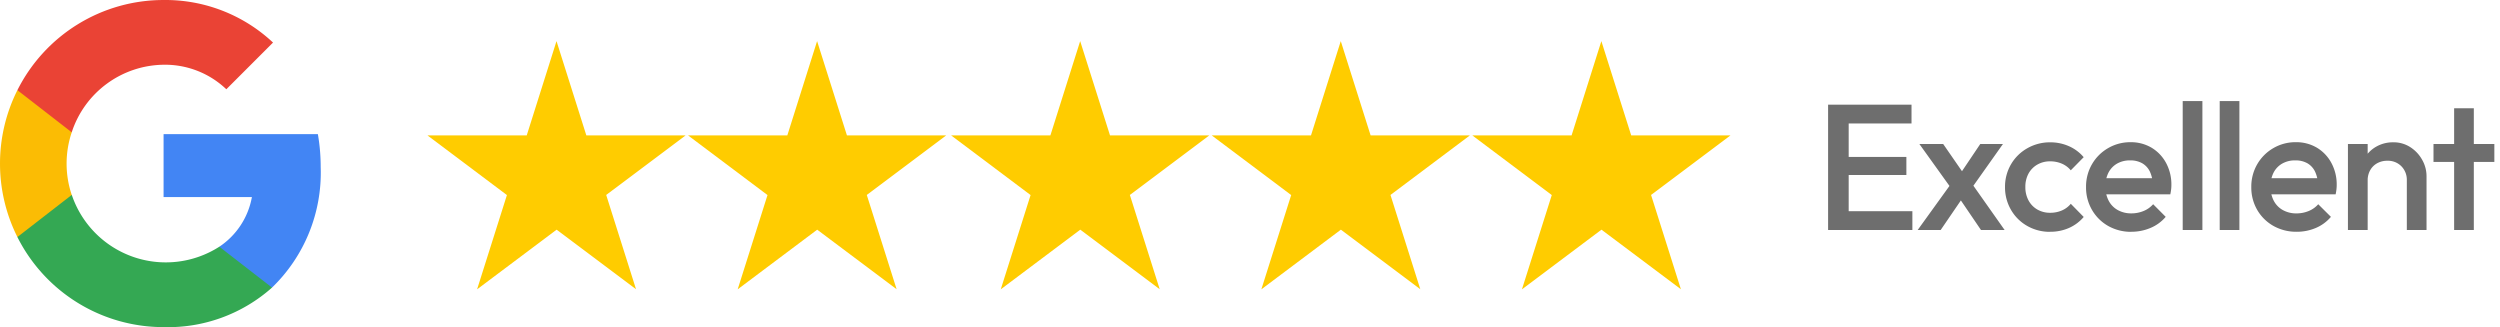
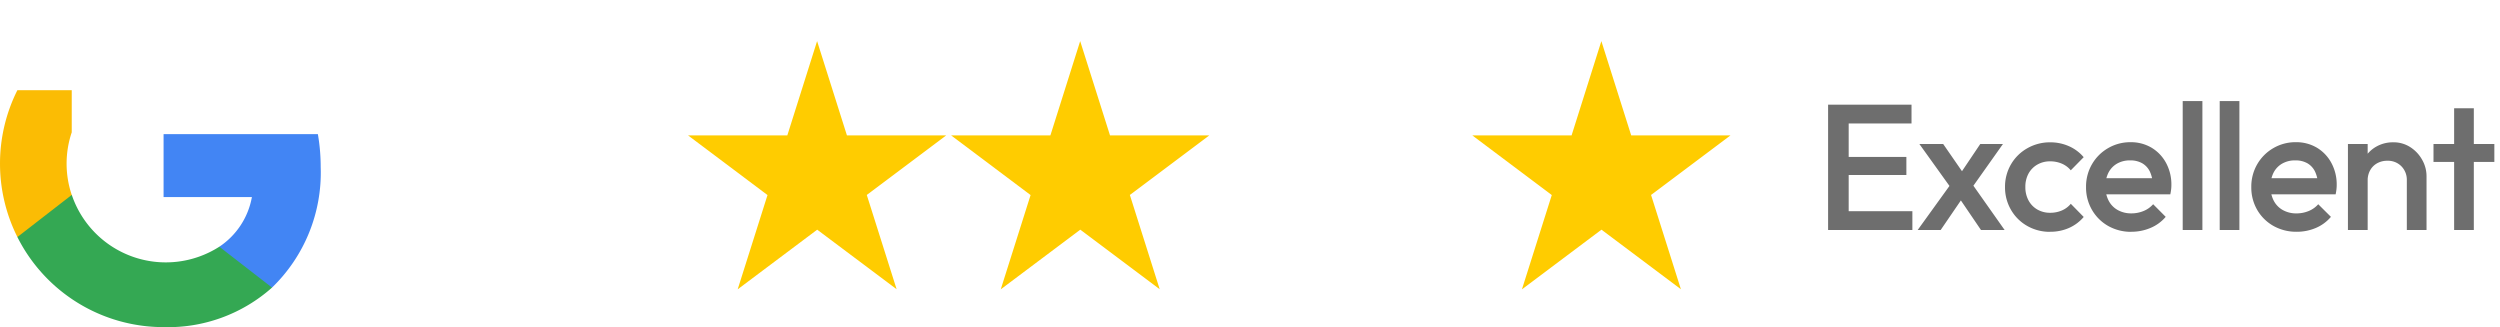
<svg xmlns="http://www.w3.org/2000/svg" width="221.286" height="28.965" viewBox="0 0 221.286 28.965">
  <g id="Group_613" data-name="Group 613" transform="translate(0 0)">
    <path id="Path_4441" data-name="Path 4441" d="M1.14.608V-10.483H2.962V.608Zm1.252,0V-1.056H8.6V.608Zm0-4.864v-1.6H8.069v1.6Zm0-4.563v-1.664H8.524v1.664ZM14.671.608,12.485-2.608l-.317-.285L9.221-7h2.107l1.949,2.82.3.269L16.763.608Zm-5.6,0,3.074-4.262L13.161-2.4,11.106.608Zm4.658-3.533L12.7-4.161,14.608-7h2.007ZM20.8.772A4.014,4.014,0,0,1,18.762.249a3.831,3.831,0,0,1-1.434-1.426A3.943,3.943,0,0,1,16.8-3.184,3.93,3.93,0,0,1,17.328-5.2a3.849,3.849,0,0,1,1.434-1.418A4.014,4.014,0,0,1,20.8-7.15a4.039,4.039,0,0,1,1.656.341,3.617,3.617,0,0,1,1.307.974L22.62-4.673a2.105,2.105,0,0,0-.8-.594,2.593,2.593,0,0,0-1.022-.2,2.226,2.226,0,0,0-1.148.294,2.056,2.056,0,0,0-.776.8A2.439,2.439,0,0,0,18.6-3.195a2.451,2.451,0,0,0,.277,1.18,2.041,2.041,0,0,0,.776.808A2.226,2.226,0,0,0,20.8-.914a2.593,2.593,0,0,0,1.022-.2,2.105,2.105,0,0,0,.8-.595L23.765-.544a3.617,3.617,0,0,1-1.307.975A4.039,4.039,0,0,1,20.8.766Zm7.193,0A4.1,4.1,0,0,1,25.939.257,3.831,3.831,0,0,1,24.5-1.167a3.927,3.927,0,0,1-.528-2.028A3.931,3.931,0,0,1,24.5-5.215a3.885,3.885,0,0,1,1.419-1.418A3.87,3.87,0,0,1,27.9-7.161a3.569,3.569,0,0,1,1.878.491,3.5,3.5,0,0,1,1.281,1.352,4,4,0,0,1,.467,1.949,3.254,3.254,0,0,1-.023.387q-.024.2-.072.436H25.192V-3.972h5.34l-.65.57a2.907,2.907,0,0,0-.264-1.166,1.7,1.7,0,0,0-.674-.729,2.1,2.1,0,0,0-1.07-.254,2.263,2.263,0,0,0-1.157.285,1.95,1.95,0,0,0-.761.8,2.617,2.617,0,0,0-.269,1.227,2.641,2.641,0,0,0,.285,1.252,2.007,2.007,0,0,0,.808.832,2.421,2.421,0,0,0,1.2.294,2.817,2.817,0,0,0,1.086-.211,2.263,2.263,0,0,0,.845-.6L31.023-.554a3.558,3.558,0,0,1-1.347.982A4.293,4.293,0,0,1,28,.766ZM32.528.608V-10.8h1.743V.608Zm3.275,0V-10.8h1.743V.608Zm6.813.158A4.1,4.1,0,0,1,40.563.252a3.831,3.831,0,0,1-1.439-1.419A3.927,3.927,0,0,1,38.6-3.195a3.93,3.93,0,0,1,.528-2.021,3.885,3.885,0,0,1,1.418-1.418,3.87,3.87,0,0,1,1.988-.528,3.569,3.569,0,0,1,1.878.491,3.5,3.5,0,0,1,1.279,1.352,4,4,0,0,1,.468,1.949,3.255,3.255,0,0,1-.023.387q-.023.2-.072.436H39.817V-3.972h5.339l-.65.57a2.907,2.907,0,0,0-.269-1.166,1.7,1.7,0,0,0-.674-.729,2.1,2.1,0,0,0-1.07-.254,2.263,2.263,0,0,0-1.162.285,1.95,1.95,0,0,0-.761.8A2.617,2.617,0,0,0,40.3-3.237a2.641,2.641,0,0,0,.285,1.252,2.007,2.007,0,0,0,.808.832,2.421,2.421,0,0,0,1.2.294,2.817,2.817,0,0,0,1.086-.211,2.263,2.263,0,0,0,.845-.6L45.647-.554A3.558,3.558,0,0,1,44.3.434a4.293,4.293,0,0,1-1.68.333Zm9.75-.158V-3.781a1.71,1.71,0,0,0-.484-1.252,1.669,1.669,0,0,0-1.243-.486,1.817,1.817,0,0,0-.9.222,1.584,1.584,0,0,0-.618.618,1.817,1.817,0,0,0-.222.9l-.681-.38a3.087,3.087,0,0,1,.38-1.545A2.786,2.786,0,0,1,49.65-6.763a2.975,2.975,0,0,1,1.513-.389,2.715,2.715,0,0,1,1.521.436A3.139,3.139,0,0,1,53.73-5.59a2.929,2.929,0,0,1,.38,1.434V.608Zm-5.213,0V-7H48.9V.608Zm9.4,0V-10.166h1.743V.608ZM54.726-5.413V-7h5.387v1.584Z" transform="translate(160.673 19.748)" fill="#6e6e6e" stroke="rgba(0,0,0,0)" stroke-width="1" />
    <g id="Google__G__Logo" transform="translate(0 0)">
      <path id="Path_299" data-name="Path 299" d="M286.007,226.042a17.024,17.024,0,0,0-.25-2.942H272.1v5.575h7.817a6.7,6.7,0,0,1-2.894,4.4v3.618h4.666a14.141,14.141,0,0,0,4.319-10.651Z" transform="translate(-257.621 -211.229)" fill="#4285f4" />
      <path id="Path_300" data-name="Path 300" d="M41.839,336a13.861,13.861,0,0,0,9.6-3.5l-4.666-3.618A8.782,8.782,0,0,1,33.715,324.3H28.9v3.73A14.481,14.481,0,0,0,41.839,336Z" transform="translate(-27.36 -307.045)" fill="#34a853" />
      <path id="Path_301" data-name="Path 301" d="M6.3,159.273a8.672,8.672,0,0,1,0-5.543V150H1.49a14.491,14.491,0,0,0,0,13Z" transform="translate(0.05 -142.019)" fill="#fbbc04" />
-       <path id="Path_302" data-name="Path 302" d="M41.839,5.712a7.868,7.868,0,0,1,5.554,2.171L51.526,3.75A13.916,13.916,0,0,0,41.839-.017,14.471,14.471,0,0,0,28.9,7.963l4.809,3.73a8.662,8.662,0,0,1,8.133-5.98Z" transform="translate(-27.36 0.018)" fill="#ea4335" />
    </g>
    <g id="_5_stars" data-name="5_stars" transform="translate(37.836 3.639)">
-       <path id="B" d="M16.423,5l2.641,8.345h8.787l-7.03,5.272,2.641,8.345-7.03-5.272L9.393,26.971l2.641-8.345L5,13.345h8.787Z" transform="translate(-5 -5)" fill="#fc0" fill-rule="evenodd" />
      <path id="Path_303" data-name="Path 303" d="M16.423,5l2.641,8.345h8.787l-7.03,5.272,2.641,8.345-7.03-5.272L9.393,26.971l2.641-8.345L5,13.345h8.787Z" transform="translate(18.066 -5)" fill="#fc0" fill-rule="evenodd" />
      <path id="Path_304" data-name="Path 304" d="M16.423,5l2.641,8.345h8.787l-7.03,5.272,2.641,8.345-7.03-5.272L9.393,26.971l2.641-8.345L5,13.345h8.787Z" transform="translate(41.352 -5)" fill="#fc0" fill-rule="evenodd" />
-       <path id="Path_305" data-name="Path 305" d="M16.423,5l2.641,8.345h8.787l-7.03,5.272,2.641,8.345-7.03-5.272L9.393,26.971l2.641-8.345L5,13.345h8.787Z" transform="translate(64.419 -5)" fill="#fc0" fill-rule="evenodd" />
      <path id="Path_306" data-name="Path 306" d="M16.423,5l2.641,8.345h8.787l-7.03,5.272,2.641,8.345-7.03-5.272L9.393,26.971l2.641-8.345L5,13.345h8.787Z" transform="translate(87.485 -5)" fill="#fc0" fill-rule="evenodd" />
    </g>
  </g>
</svg>